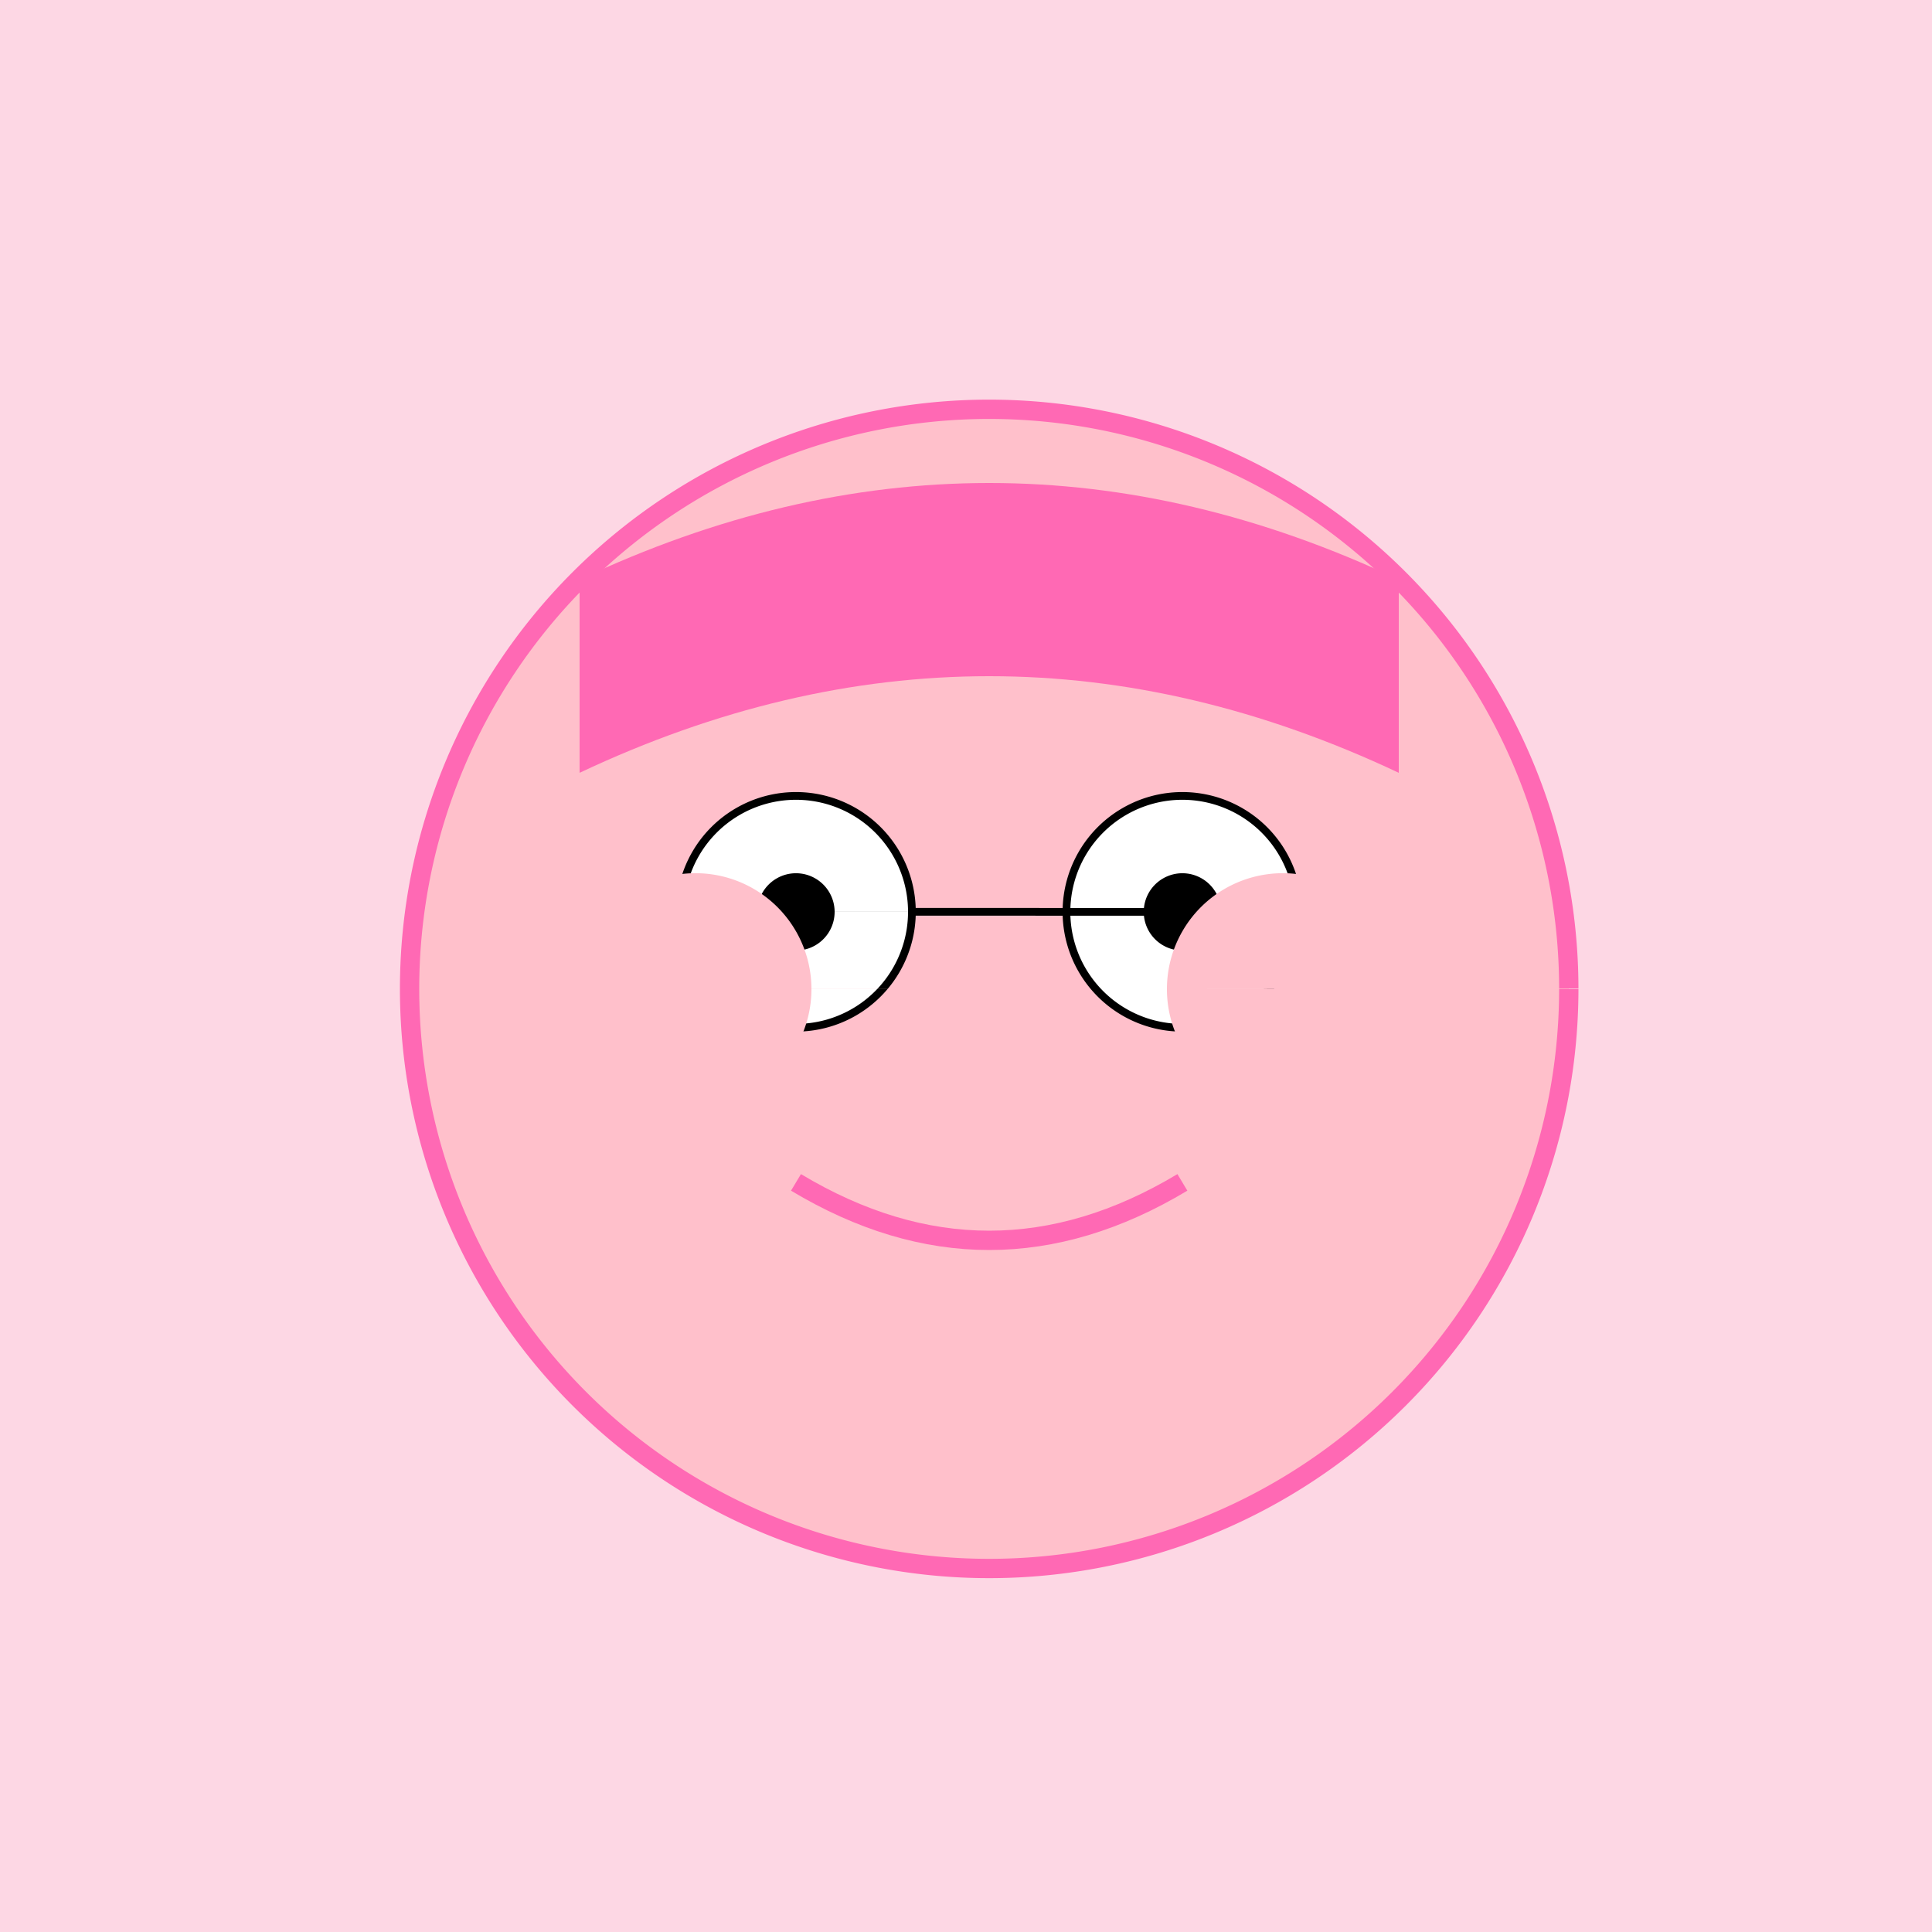
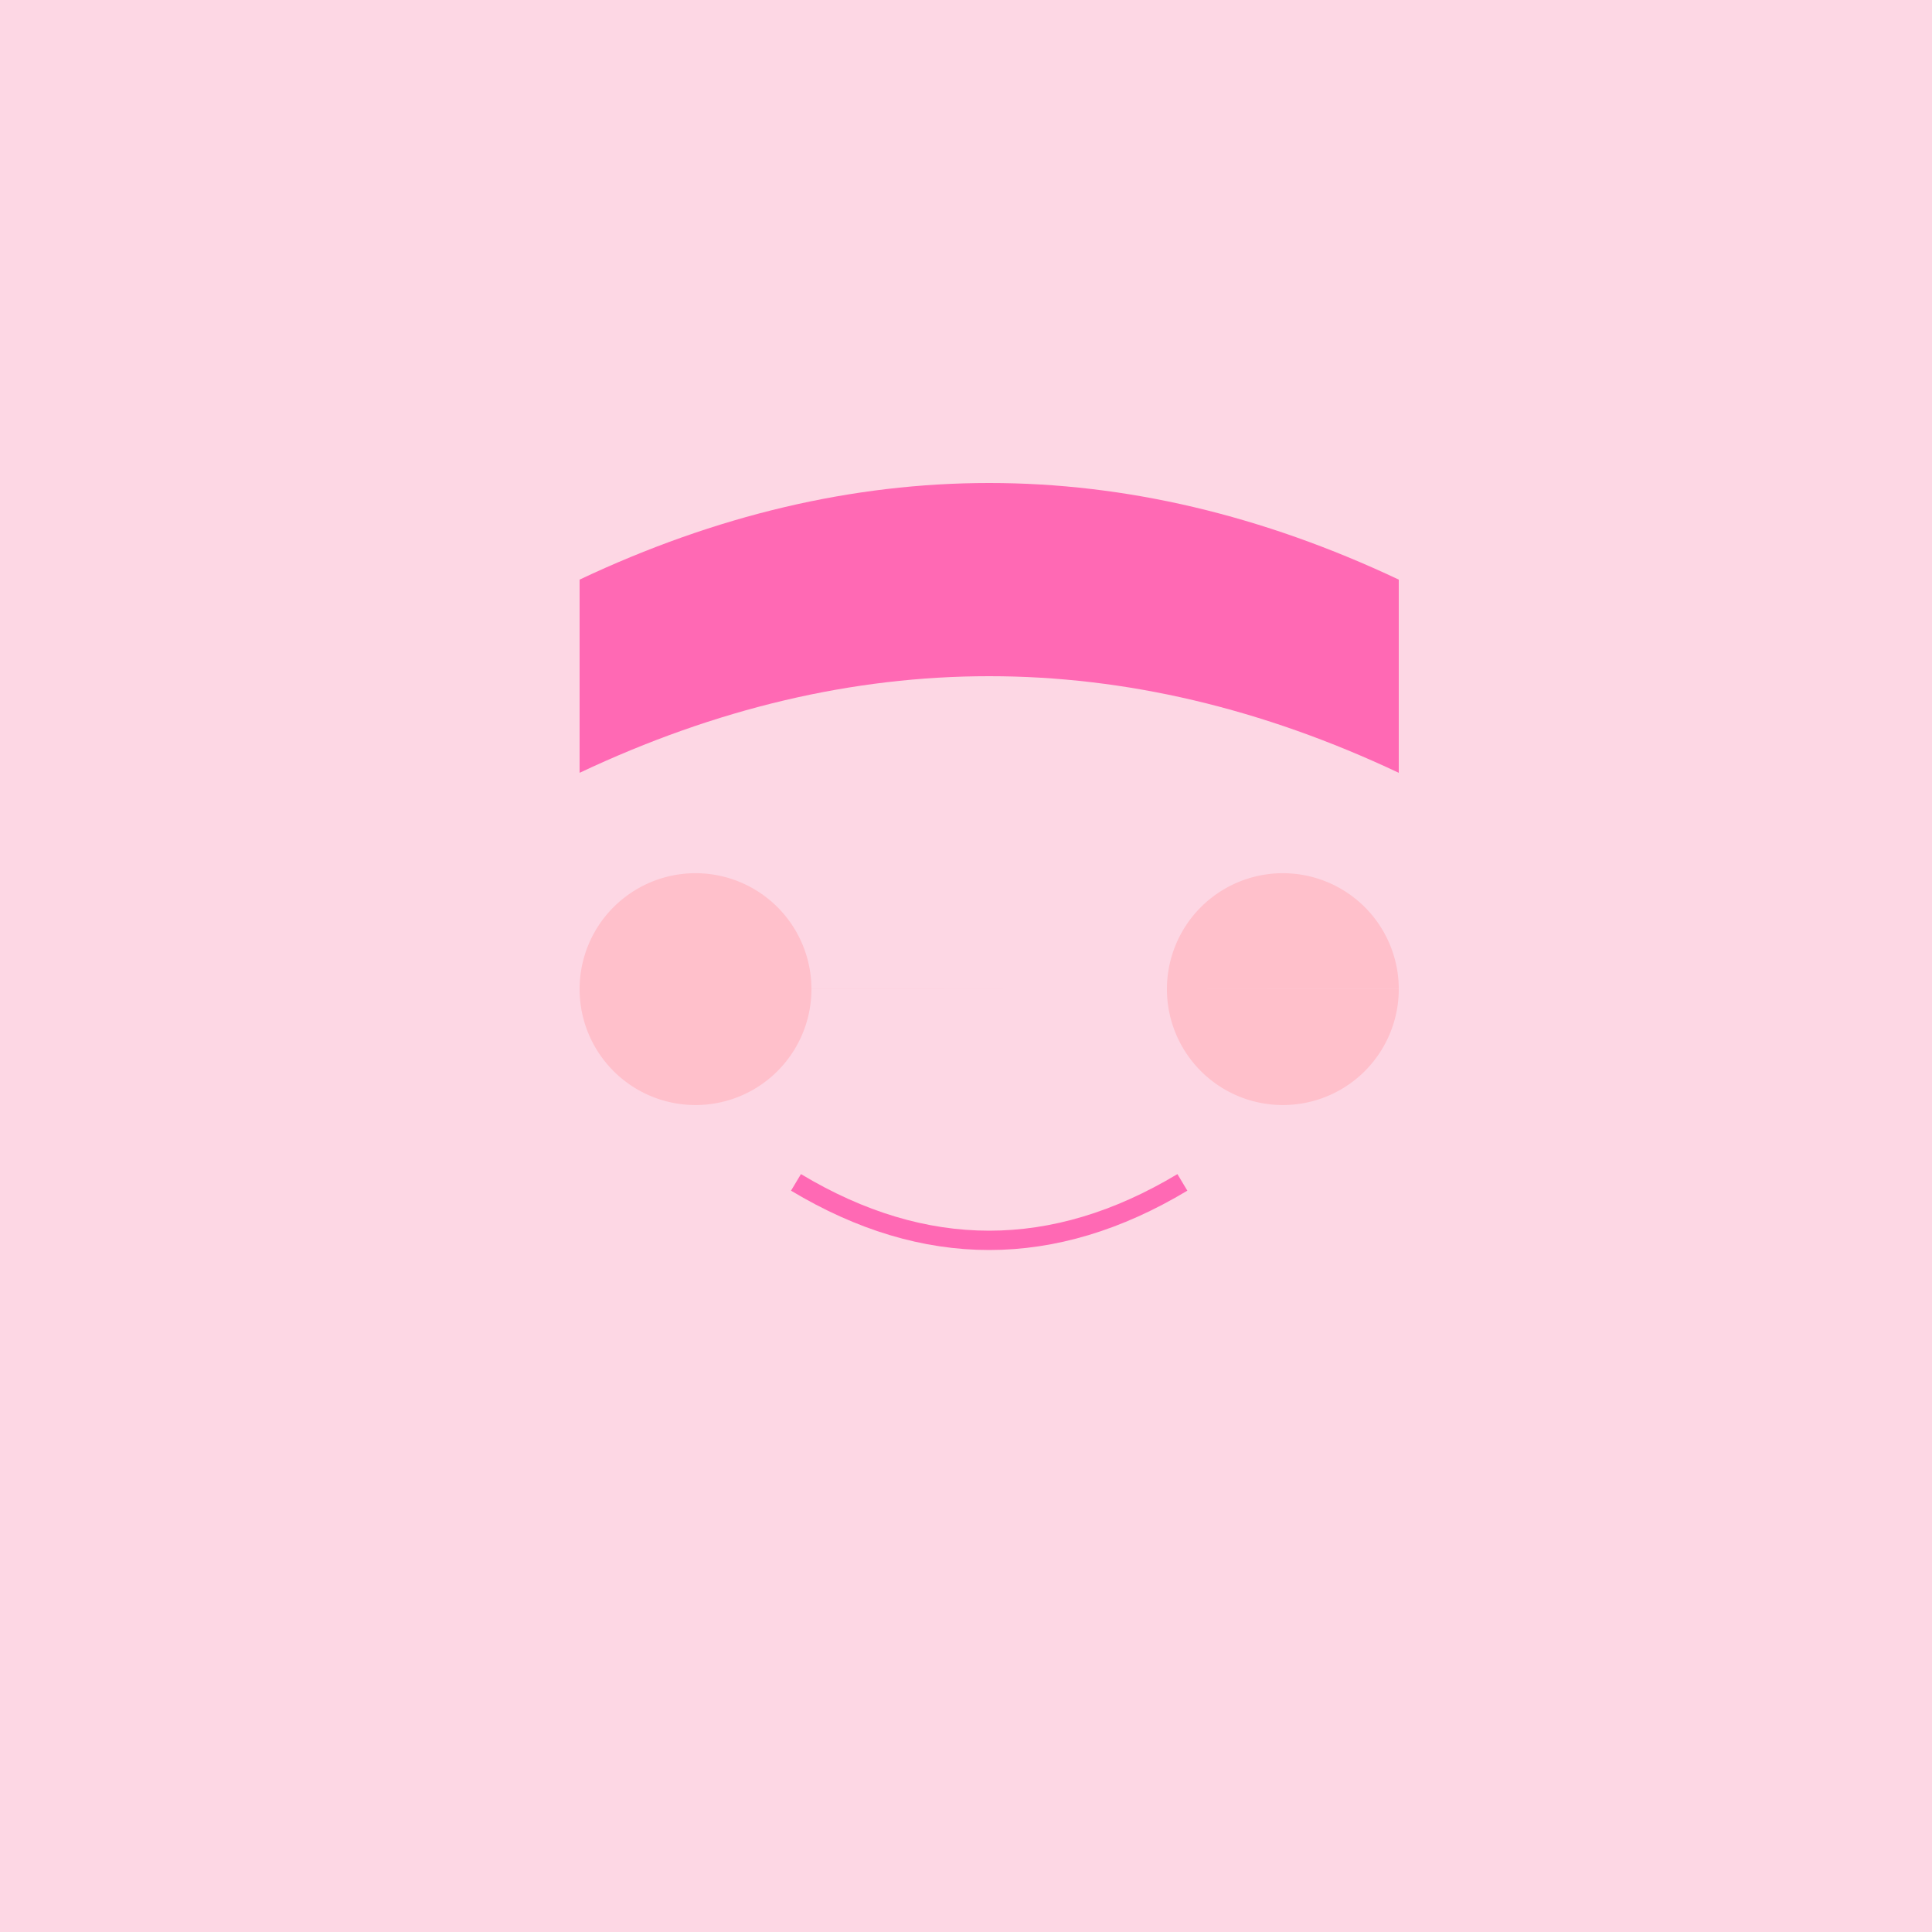
<svg xmlns="http://www.w3.org/2000/svg" width="500" height="500">
  <defs />
  <g>
    <rect fill="#FDD7E4" stroke="none" x="0" y="0" width="512" height="512" />
-     <path fill="#FFC0CB" stroke="#FF69B4" paint-order="fill stroke markers" d=" M 406 256 A 150 150 0 1 1 406 255.85" stroke-miterlimit="10" stroke-width="5" stroke-dasharray="" />
    <path fill="#FF69B4" stroke="none" paint-order="stroke fill markers" d=" M 150 150 Q 256 100 362 150 L 362 200 Q 256 150 150 200" />
-     <path fill="#FFFFFF" stroke="#000000" paint-order="fill stroke markers" d=" M 236 236 A 30 30 0 1 1 236 235.97 L 336 236 A 30 30 0 1 1 336 235.97" stroke-miterlimit="10" stroke-width="2" stroke-dasharray="" />
-     <path fill="#000000" stroke="none" paint-order="stroke fill markers" d=" M 216 236 A 10 10 0 1 1 216 235.99 L 316 236 A 10 10 0 1 1 316 235.99" />
    <path fill="none" stroke="#FF69B4" paint-order="fill stroke markers" d=" M 206 306 Q 256 336 306 306" stroke-miterlimit="10" stroke-width="5" stroke-dasharray="" />
    <path fill="#FFC0CB" stroke="none" paint-order="stroke fill markers" d=" M 210 256 A 30 30 0 1 1 210 255.97 L 362 256 A 30 30 0 1 1 362 255.97" />
  </g>
</svg>